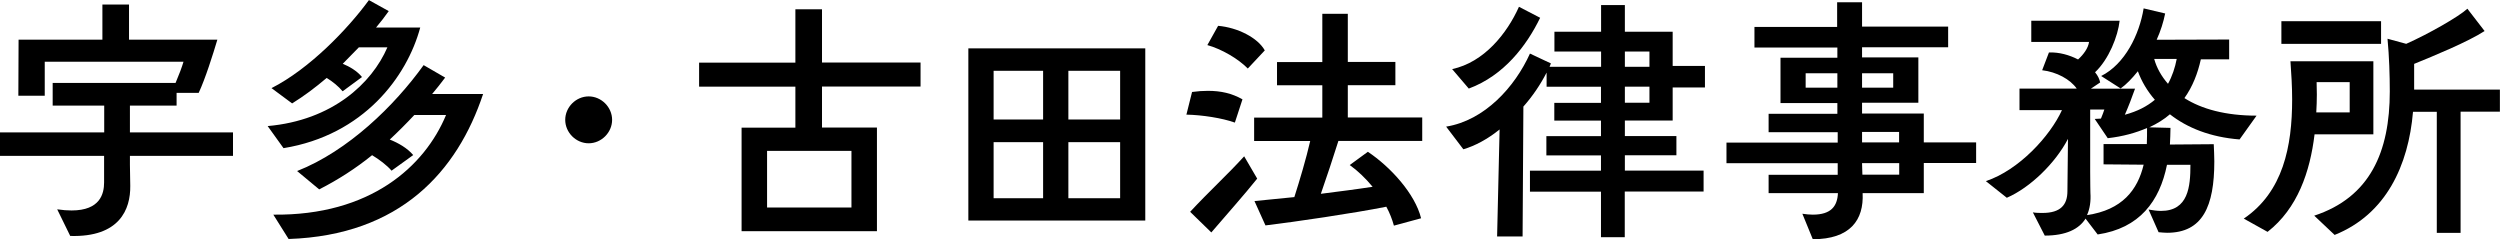
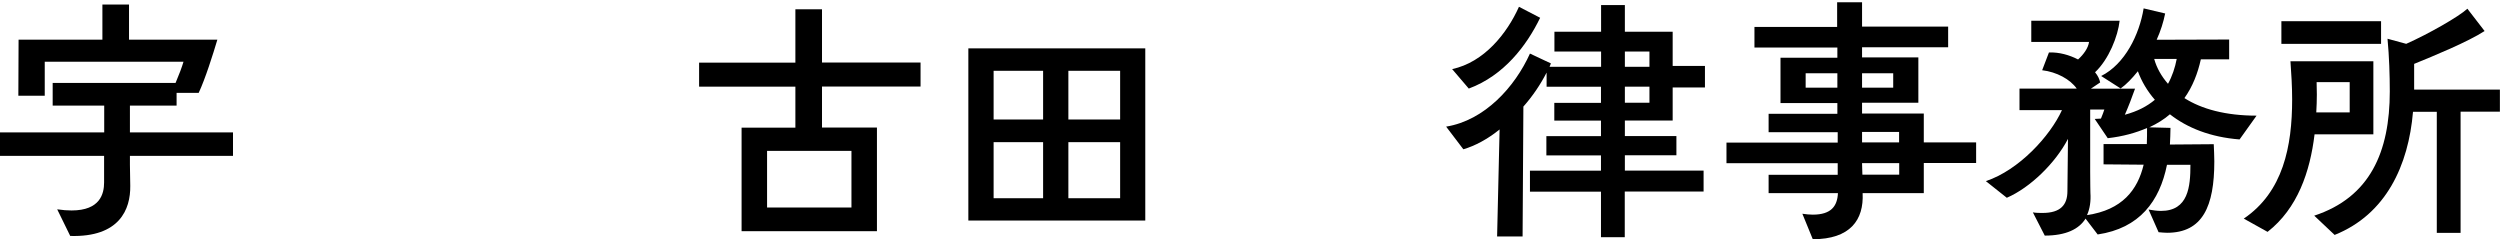
<svg xmlns="http://www.w3.org/2000/svg" id="_レイヤー_2" data-name="レイヤー 2" viewBox="0 0 220.71 21.12">
  <g id="Header_Footer" data-name="Header | Footer">
    <g>
      <path d="M11.47,13.77v.77c0,.47.03,1.4.03,1.87.03,2.07-.95,4.55-5.3,4.42l-1.15-2.35c.47.07.9.1,1.27.1,2.52,0,2.87-1.47,2.87-2.47v-2.35H0v-2.07h9.2v-2.37h-4.55v-2h10.85c.3-.7.57-1.42.7-1.87H3.95v3H1.62l.02-4.95h7.4V.4h2.35v3.1h7.8c-.37,1.25-1.07,3.47-1.65,4.7h-1.95v1.12h-4.12v2.37h9.1v2.07h-9.1Z" />
-       <path d="M30.24,8.05c-.35-.42-.87-.85-1.4-1.17-1,.85-2,1.6-3.05,2.25l-1.82-1.35c3.35-1.7,6.72-5.2,8.6-7.77l1.75.97c-.35.5-.72.97-1.12,1.45h3.9c-1.17,4.35-5,9.5-12.07,10.65l-1.4-1.95c5.7-.5,9.2-3.77,10.57-6.95h-2.52l-1.42,1.45c.6.25,1.25.62,1.7,1.17l-1.7,1.25ZM34.57,15.07c-.4-.47-1.1-1-1.72-1.37-1.42,1.15-3,2.17-4.67,3.02l-1.95-1.62c4.5-1.77,8.6-5.77,11.17-9.35l1.9,1.1c-.37.5-.75.97-1.15,1.45h4.5c-2.27,6.82-7.3,12.47-17.17,12.8l-1.35-2.15c8.57.1,13.37-4.27,15.25-8.8h-2.8c-.7.75-1.42,1.47-2.17,2.17.75.3,1.55.75,2.07,1.37l-1.9,1.37Z" />
-       <path d="M51.97,12.65c-1.12,0-2.07-.95-2.07-2.07s.95-2.07,2.07-2.07,2.07.95,2.07,2.07-.95,2.07-2.07,2.07Z" />
      <path d="M65.47,20.42v-9.15h4.75v-3.62h-8.5v-2.12h8.5V.82h2.35v4.7h8.7v2.12h-8.7v3.62h4.85v9.15h-11.95ZM75.17,13.32h-7.45v5h7.45v-5Z" />
      <path d="M85.49,19.47V4.27h15.62v15.2h-15.62ZM92.09,6.25h-4.37v4.3h4.37v-4.3ZM92.09,12.55h-4.37v4.95h4.37v-4.95ZM98.89,6.25h-4.57v4.3h4.57v-4.3ZM98.89,12.55h-4.57v4.95h4.57v-4.95Z" />
-       <path d="M109.01,10.82c-1.12-.4-2.87-.67-4.27-.7l.5-2c.5-.07.95-.1,1.4-.1,1.15,0,2.12.22,3.05.75l-.67,2.05ZM105.07,18.7c1.62-1.75,3.37-3.35,4.77-4.9l1.15,1.97c-1.12,1.4-2.72,3.2-4.05,4.75l-1.87-1.82ZM110.16,6.05c-.85-.87-2.32-1.72-3.57-2.07l.95-1.7c1.72.15,3.5,1.05,4.12,2.17l-1.5,1.6ZM123.06,19.92c-.15-.55-.37-1.12-.67-1.67-2.85.57-8.15,1.35-10.67,1.65l-.97-2.15,3.52-.35c.47-1.47,1.05-3.42,1.4-4.95h-4.95v-2.07h6.02v-2.85h-4v-2.05h4V1.22h2.25v4.25h4.2v2.05h-4.2v2.85h6.57v2.07h-7.4c-.45,1.42-1.05,3.25-1.55,4.67,1.57-.2,3.15-.4,4.57-.62-.62-.75-1.32-1.42-2.02-1.92l1.6-1.17c2.02,1.35,4.17,3.72,4.7,5.87l-2.4.65Z" />
      <path d="M143.44,16.92v4.02h-2.1v-4.02h-6.27v-1.85h6.27v-1.35h-4.82v-1.7h4.82v-1.37h-4.12v-1.57h4.12v-1.42h-4.8v-1.25c-.55,1.07-1.25,2.1-2.05,3l-.07,11.47h-2.25l.22-9.45c-1.05.85-2.17,1.45-3.2,1.75l-1.52-2c3.4-.55,6.07-3.5,7.4-6.45l1.85.87-.12.3h4.55v-1.35h-4.12v-1.75h4.12V.45h2.1v2.35h4.22v3.02h2.85v1.9h-2.85v2.92h-4.22v1.37h4.55v1.7h-4.55v1.35h6.95v1.85h-6.95ZM128.2,6.1c2.82-.6,4.85-3.15,5.9-5.5l1.87.97c-1.2,2.47-3.2,5.1-6.3,6.25l-1.47-1.72ZM145.62,4.55h-2.17v1.35h2.17v-1.35ZM145.62,7.65h-2.17v1.42h2.17v-1.42Z" />
      <path d="M169.84,14.4v2.65h-5.4c.12,2.37-1.1,4.07-4.4,4.07l-.92-2.25c.32.05.65.08.92.08,1.62,0,2.17-.75,2.22-1.9h-6.12v-1.62h6.1v-1.02h-9.82v-1.82h9.82v-.92h-6.1v-1.62h6.07v-.95h-5.02v-4h5.02v-.9h-7.32v-1.82h7.3V.2h2.2v2.15h7.6v1.82h-7.6v.9h4.97v4h-4.97v.95h5.45v2.55h4.62v1.82h-4.62ZM162.21,6.47h-2.8v1.27h2.8v-1.27ZM167.14,6.47h-2.75v1.27h2.75v-1.27ZM167.66,11.65h-3.27v.92h3.27v-.92ZM167.66,14.4h-3.27c0,.35.03.75.03,1.02h3.25v-1.02Z" />
      <path d="M189.68,18.5c.4.07.77.12,1.1.12,2.42,0,2.6-2.15,2.6-4.07h-2.07c-.65,3.22-2.42,5.6-6.12,6.15l-1.07-1.4c-.57.92-1.72,1.5-3.6,1.5l-1.05-2.05c.3.05.6.05.85.05,1.6,0,2.2-.72,2.2-1.92l.05-4.62c-1.1,2.12-3.32,4.3-5.4,5.2l-1.85-1.47c2.92-.97,5.67-3.97,6.72-6.27h-3.75v-1.9h5.05c-.57-.82-1.77-1.47-3.05-1.62l.6-1.57c.9-.03,1.8.22,2.57.62.5-.45.9-1.02.97-1.55h-5.1v-1.87h7.8c-.15,1.37-.95,3.4-2.17,4.55.25.3.4.62.45.9l-.82.55h3.9c-.25.72-.6,1.62-.9,2.3,1.12-.3,1.97-.75,2.65-1.32-.67-.77-1.17-1.62-1.5-2.52-.5.62-1.02,1.17-1.52,1.52l-1.72-1.1c2.1-1.05,3.37-3.65,3.75-5.97l1.9.45c-.15.75-.4,1.55-.75,2.32l6.4-.02v1.75h-2.5c-.27,1.22-.72,2.4-1.45,3.42,1.52.97,3.65,1.55,6.37,1.55l-1.5,2.1c-2.57-.2-4.62-1.02-6.15-2.22-.52.45-1.12.82-1.82,1.15l1.87.05c0,.5-.03,1-.05,1.47l3.87-.03c.02.52.05,1.05.05,1.52,0,3.95-1.02,6.3-4.17,6.3-.22,0-.5-.03-.75-.05l-.87-1.97ZM185.71,14.52v-1.8h3.82c.02-.47.02-.95.02-1.42-.97.42-2.12.75-3.47.9l-1.15-1.7c.17,0,.37-.03.55-.03.12-.3.25-.62.3-.8h-1.25v5.5c0,1.02.02,1.72.02,1.85.05.75-.05,1.42-.3,1.97,3.1-.45,4.47-2.22,5-4.45l-3.55-.03ZM190.18,5.2c.22.8.65,1.55,1.22,2.2.37-.67.62-1.42.77-2.2h-2Z" />
      <path d="M204.34,11.85c-.4,3.32-1.5,6.55-4.15,8.62l-2.1-1.17c3.47-2.35,4.27-6.37,4.27-10.52,0-1.12-.07-2.27-.15-3.37h7.32v6.45h-5.2ZM201.41,3.87v-2h8.8v2h-8.8ZM215.13,20.57v-10.7h-2.1c-.4,4.72-2.37,9.05-6.92,10.87l-1.8-1.7c4.92-1.62,6.67-5.62,6.67-10.97,0-1.42-.05-3.05-.2-4.65l1.65.45c1.92-.85,4.65-2.4,5.4-3.1l1.52,1.97c-1.5.97-4.5,2.2-6.22,2.9v2.27h7.57v1.95h-3.47v10.7h-2.1ZM207.44,7.25h-2.92c0,.35.02.72.02,1.1,0,.52-.02,1.05-.05,1.57h2.95v-2.67Z" />
    </g>
  </g>
</svg>